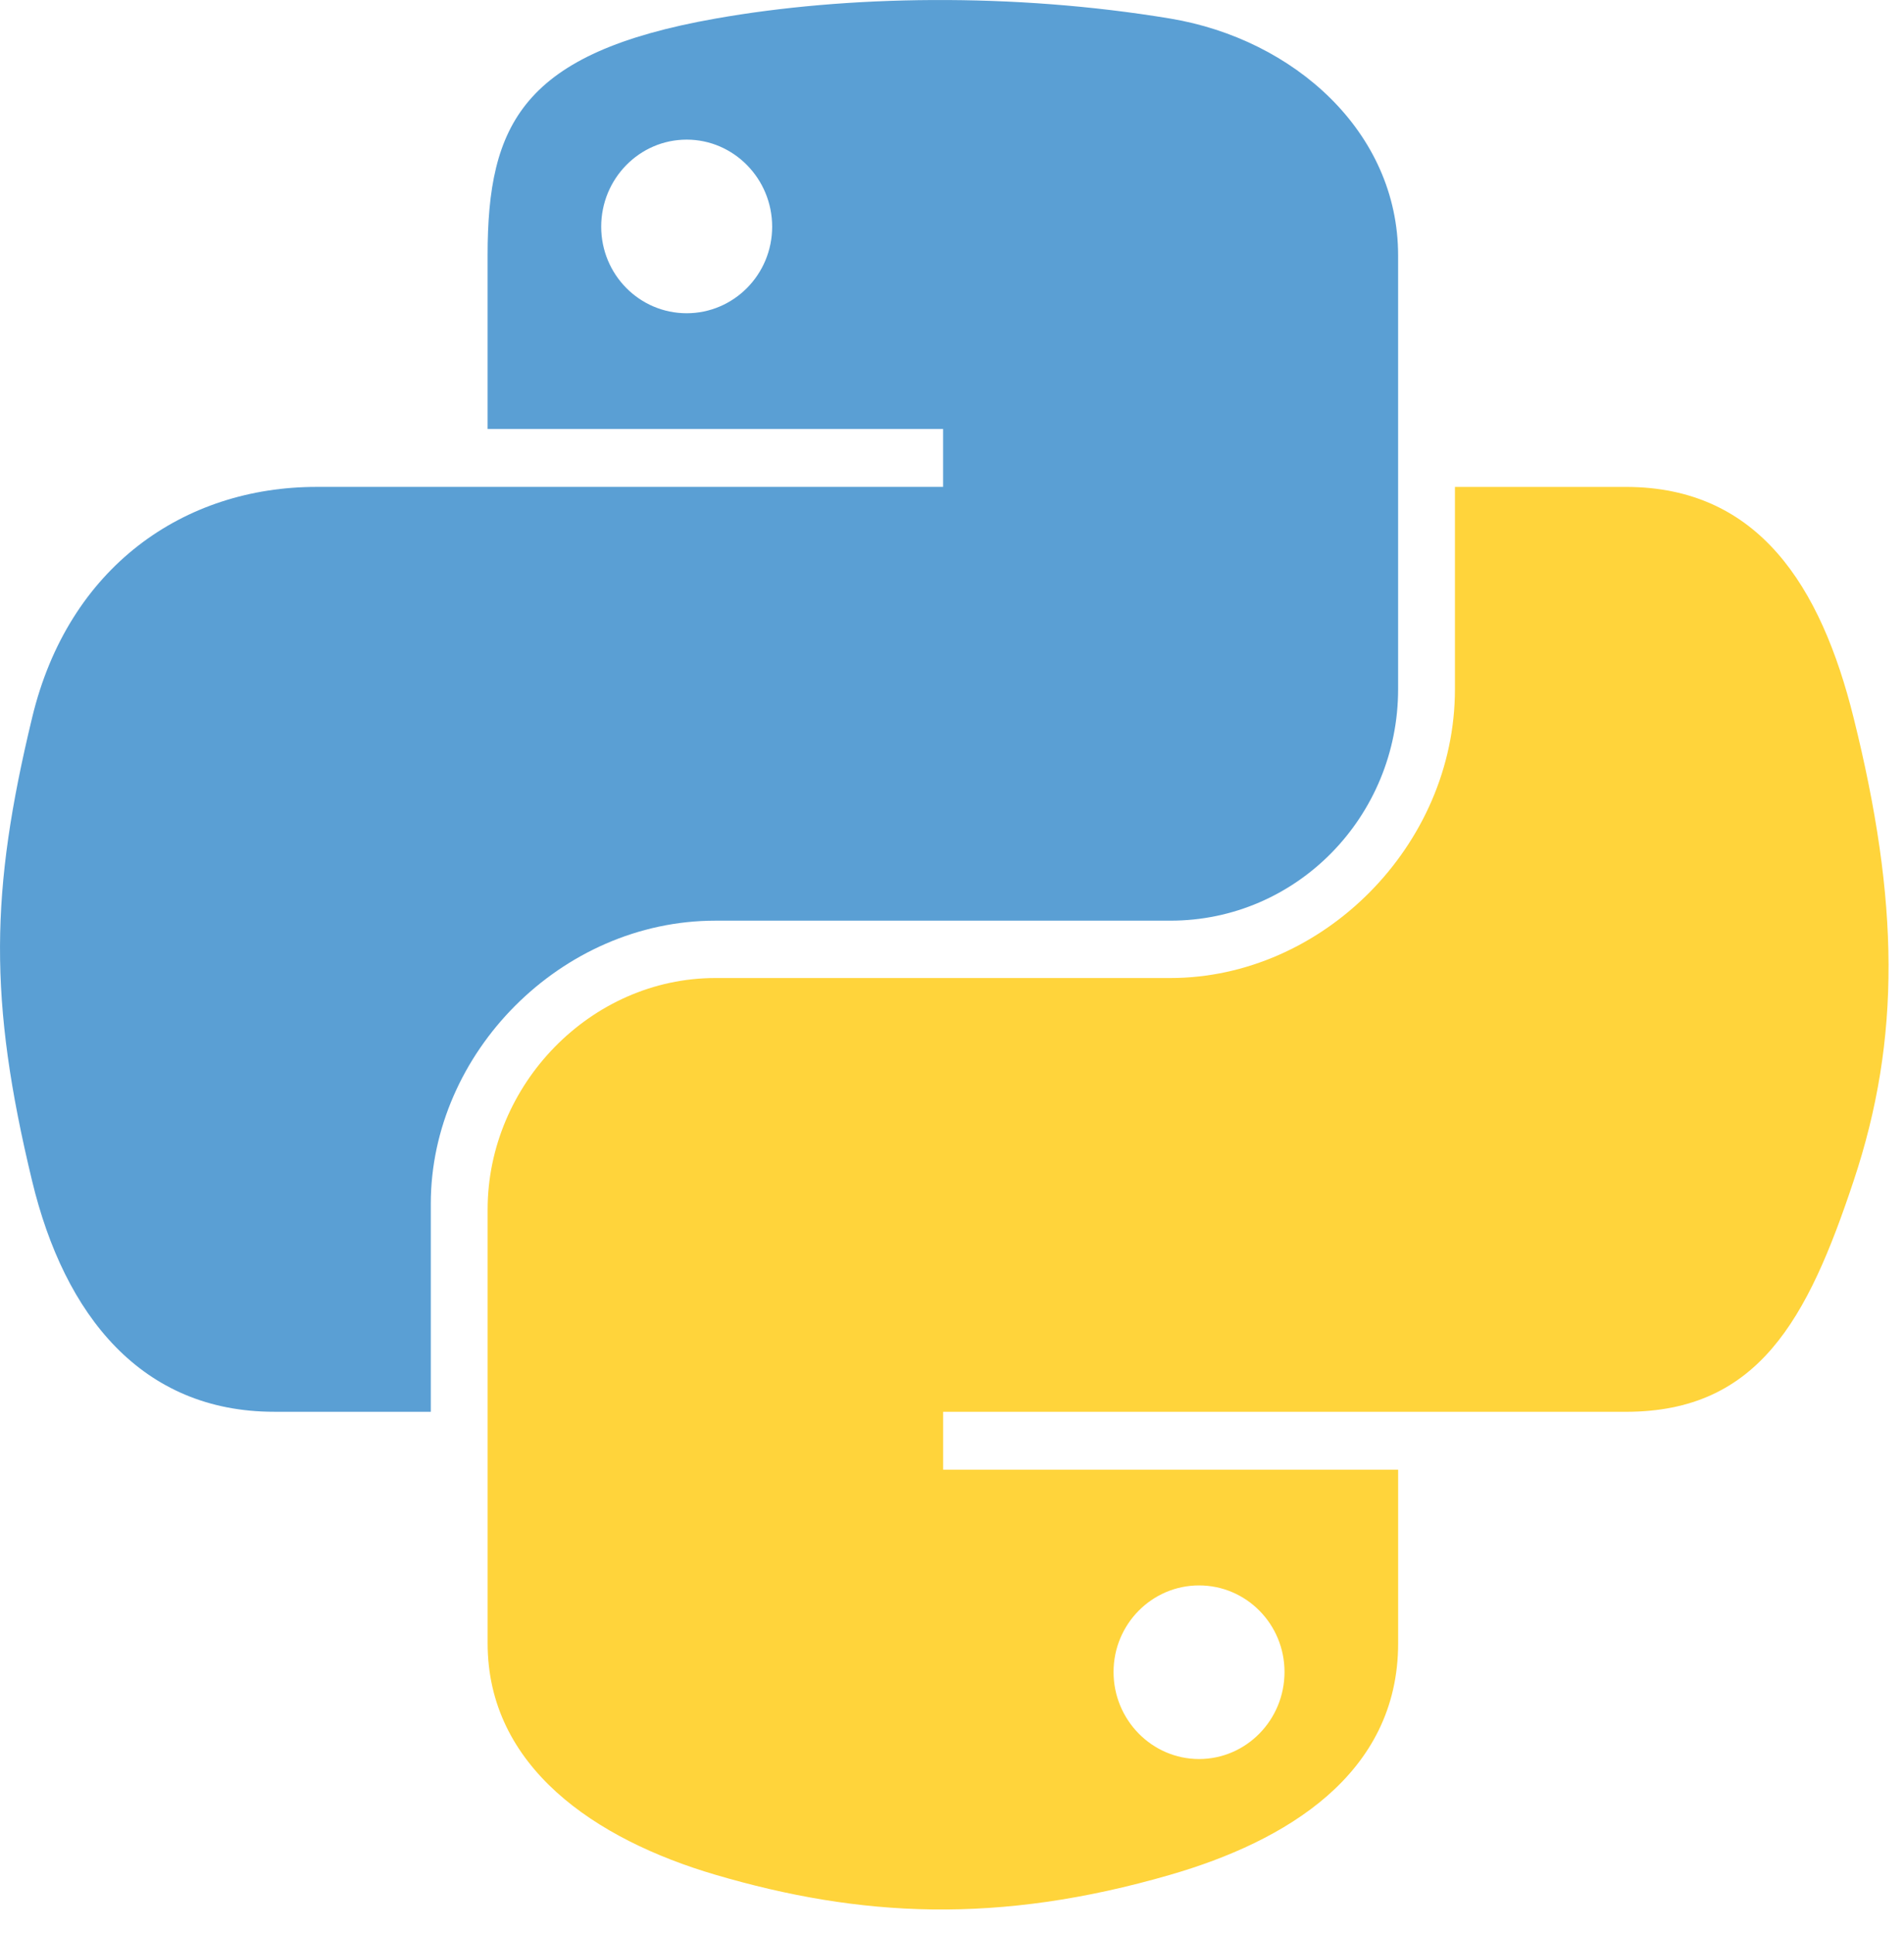
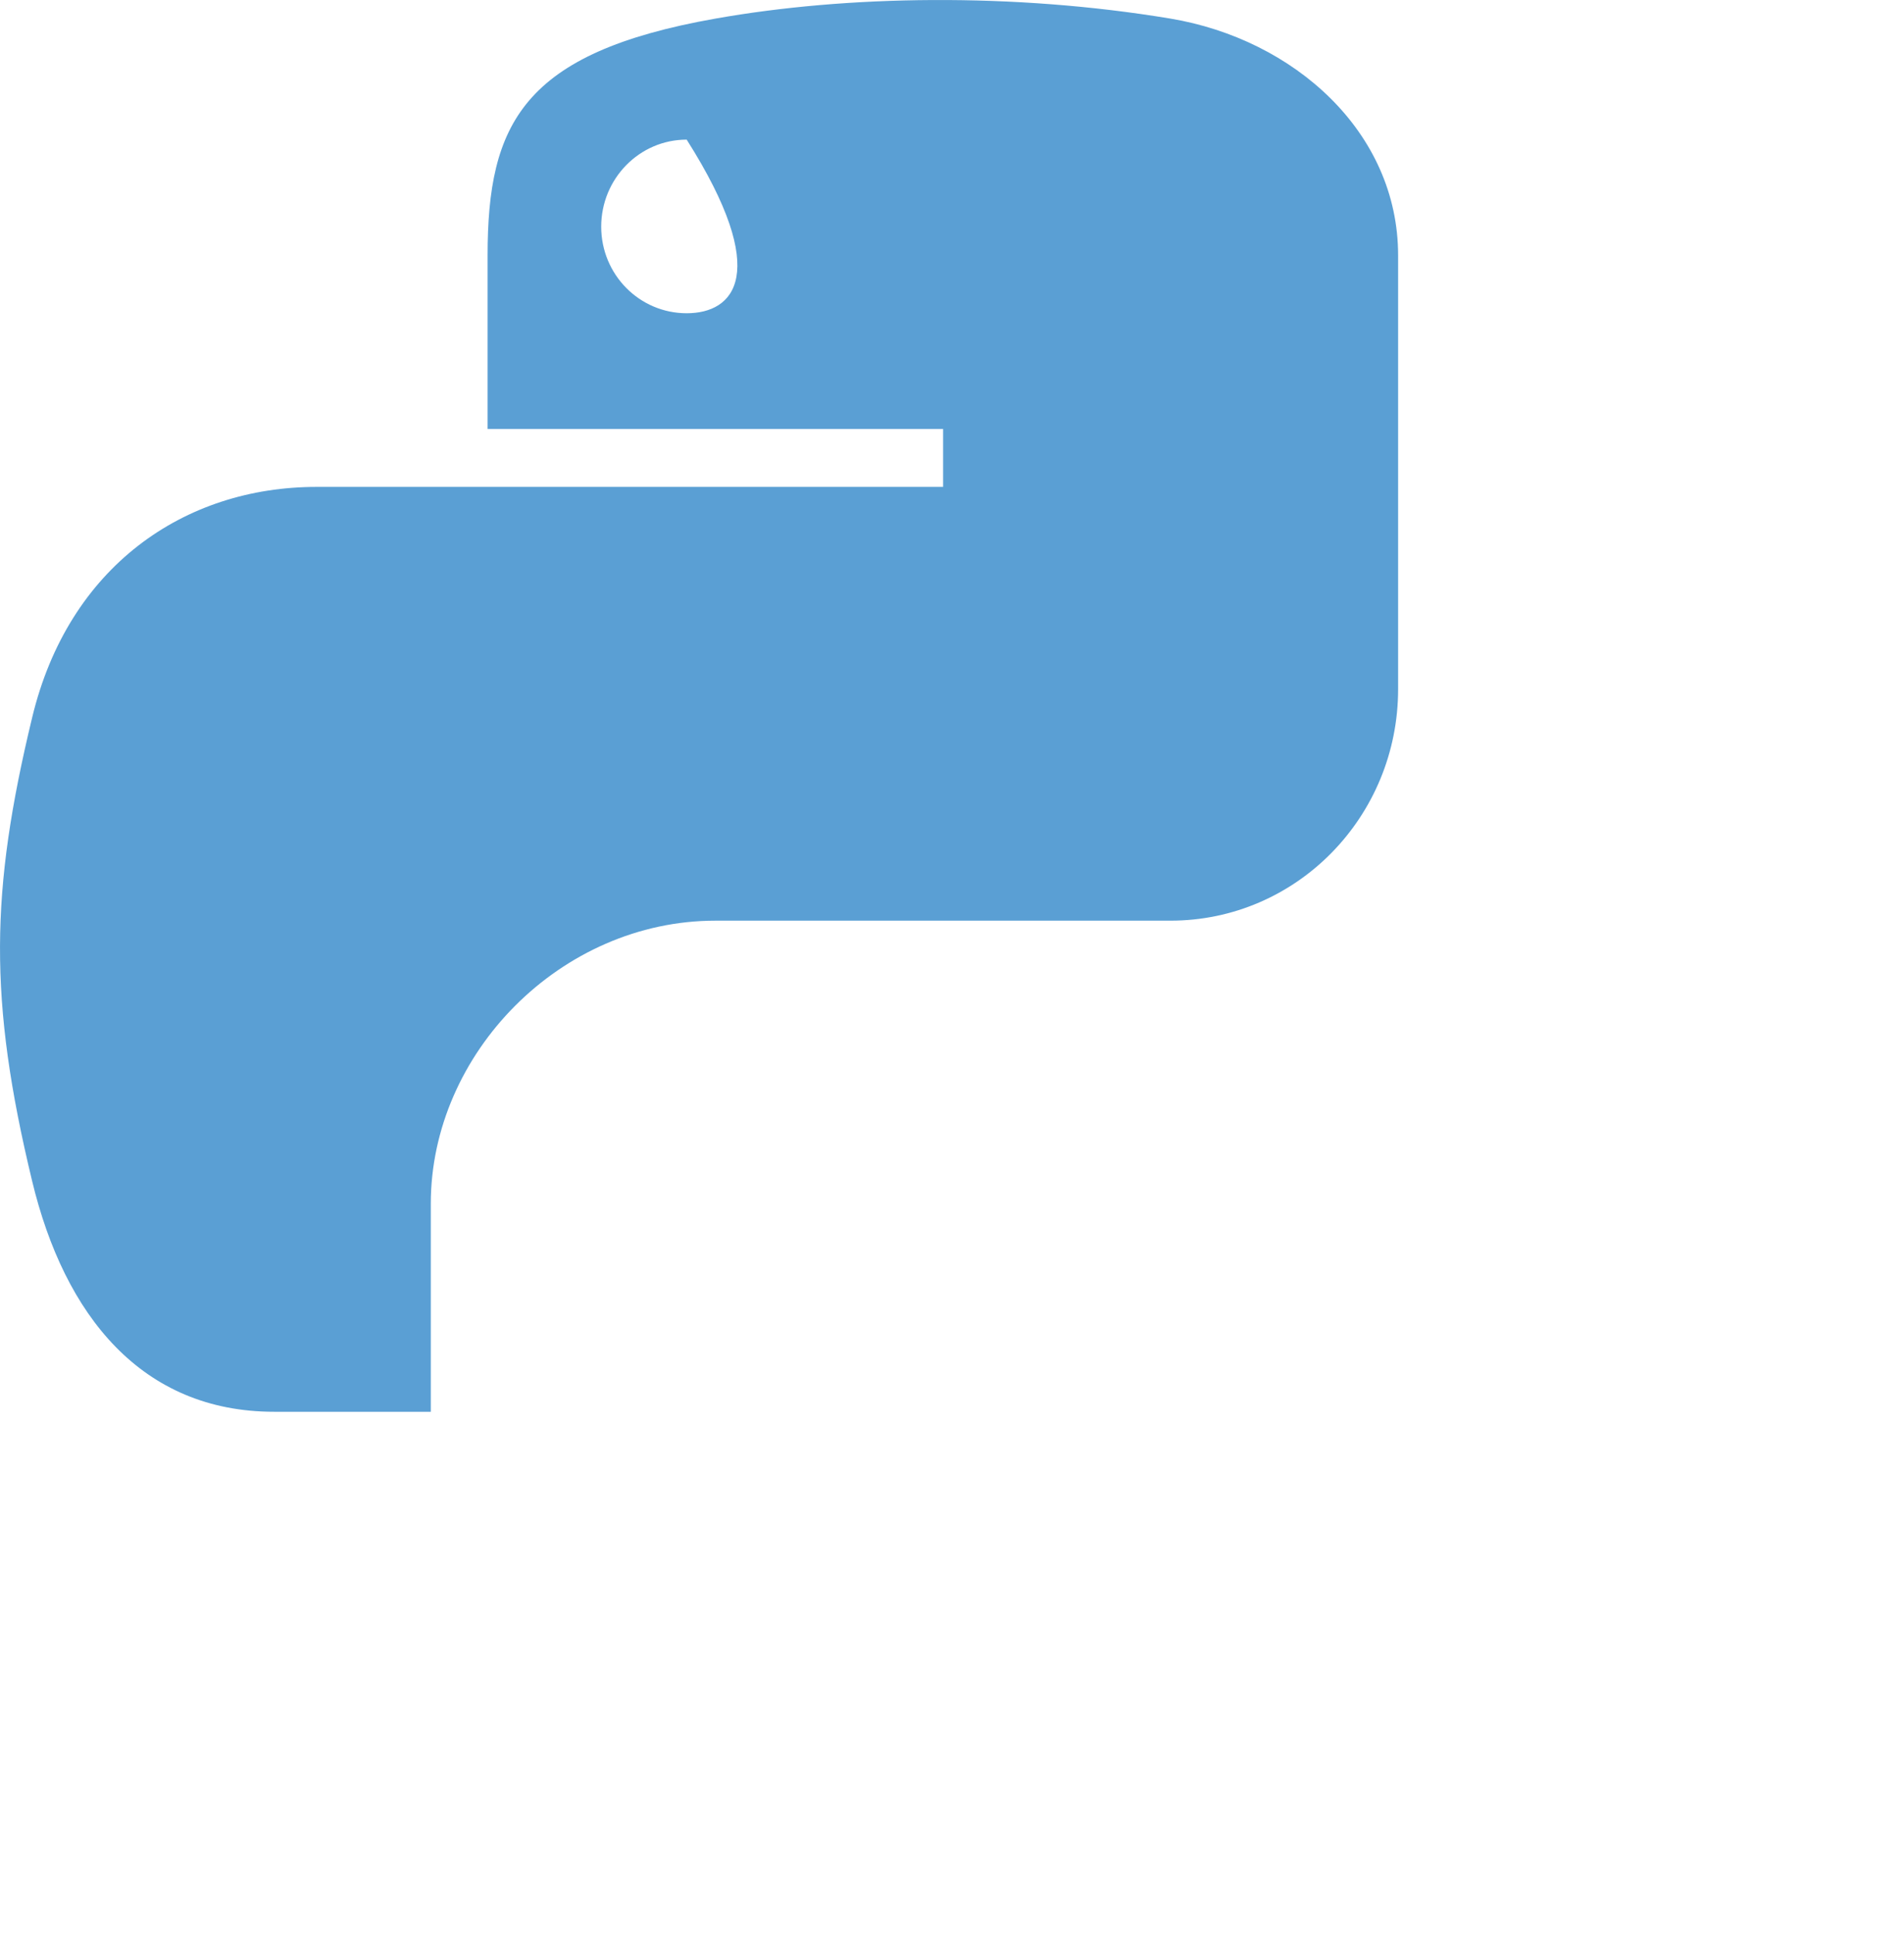
<svg xmlns="http://www.w3.org/2000/svg" width="66" height="67" viewBox="0 0 66 67" fill="none">
-   <path d="M32.342 0.001C29.643 0.013 27.065 0.243 24.797 0.645C18.115 1.826 16.902 4.296 16.902 8.853V14.871H32.692V16.877H10.976C6.387 16.877 2.368 19.636 1.112 24.883C-0.338 30.897 -0.402 34.651 1.112 40.931C2.234 45.605 4.915 48.936 9.504 48.936H14.933V41.722C14.933 36.51 19.442 31.913 24.797 31.913H40.569C44.959 31.913 48.464 28.299 48.464 23.889V8.853C48.464 4.573 44.854 1.359 40.569 0.644C37.856 0.193 35.042 -0.012 32.342 0.001ZM23.803 4.84C25.434 4.84 26.766 6.194 26.766 7.858C26.766 9.517 25.434 10.858 23.803 10.858C22.166 10.858 20.84 9.517 20.84 7.858C20.84 6.194 22.166 4.84 23.803 4.84Z" fill="#5A9FD4" />
-   <path d="M50.434 16.878V23.889C50.434 29.326 45.825 33.901 40.569 33.901H24.798C20.477 33.901 16.903 37.598 16.903 41.925V56.96C16.903 61.24 20.624 63.757 24.798 64.984C29.796 66.454 34.589 66.72 40.569 64.984C44.545 63.834 48.465 61.517 48.465 56.96V50.943H32.693V48.937H56.359C60.949 48.937 62.658 45.736 64.254 40.931C65.903 35.986 65.833 31.228 64.254 24.884C63.12 20.315 60.954 16.878 56.359 16.878H50.434ZM41.563 54.955C43.2 54.955 44.526 56.295 44.526 57.955C44.526 59.619 43.2 60.973 41.563 60.973C39.932 60.973 38.6 59.619 38.6 57.955C38.6 56.296 39.932 54.955 41.563 54.955Z" fill="#FFD43B" />
+   <path d="M32.342 0.001C29.643 0.013 27.065 0.243 24.797 0.645C18.115 1.826 16.902 4.296 16.902 8.853V14.871H32.692V16.877H10.976C6.387 16.877 2.368 19.636 1.112 24.883C-0.338 30.897 -0.402 34.651 1.112 40.931C2.234 45.605 4.915 48.936 9.504 48.936H14.933V41.722C14.933 36.51 19.442 31.913 24.797 31.913H40.569C44.959 31.913 48.464 28.299 48.464 23.889V8.853C48.464 4.573 44.854 1.359 40.569 0.644C37.856 0.193 35.042 -0.012 32.342 0.001ZM23.803 4.84C26.766 9.517 25.434 10.858 23.803 10.858C22.166 10.858 20.84 9.517 20.84 7.858C20.84 6.194 22.166 4.84 23.803 4.84Z" fill="#5A9FD4" />
</svg>